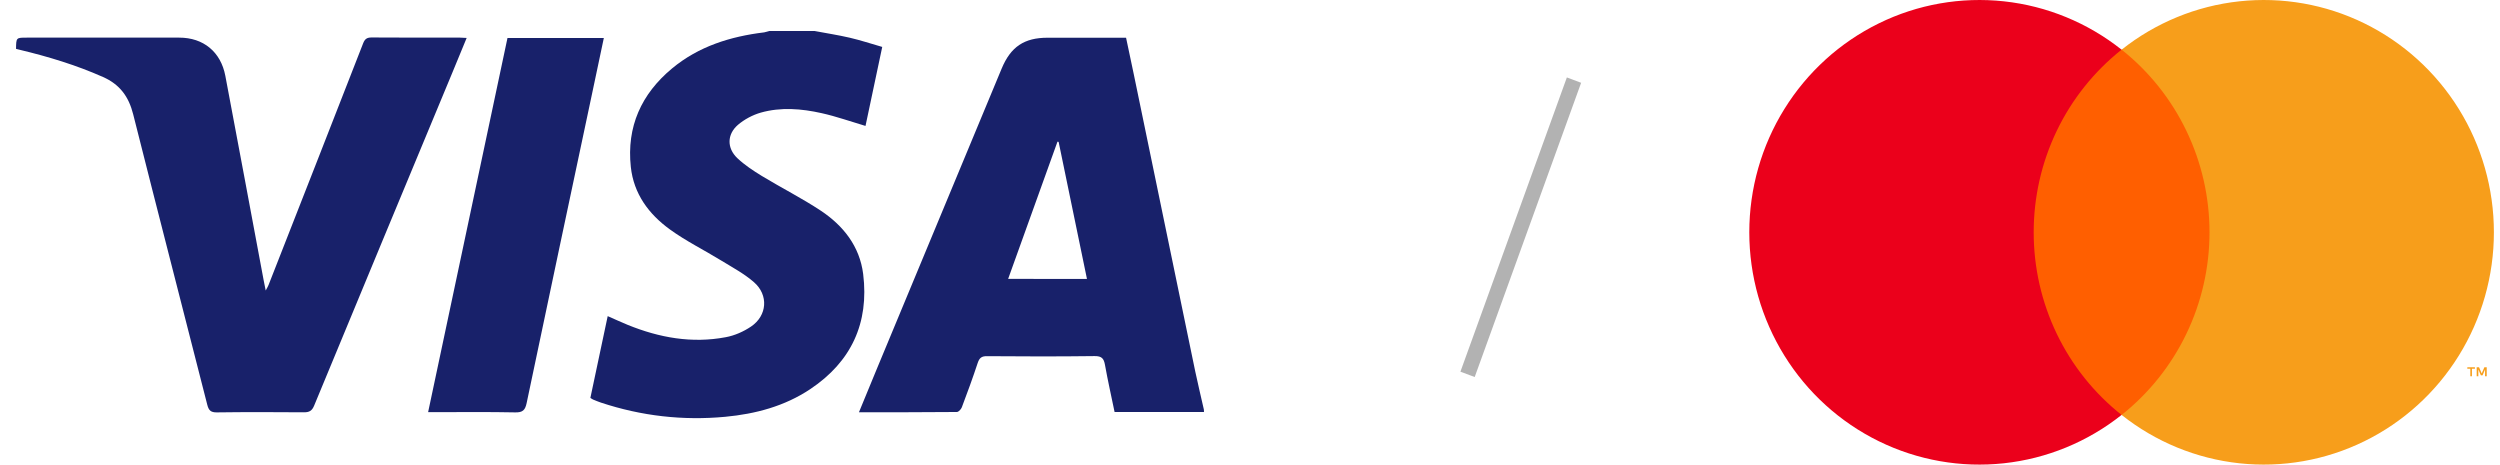
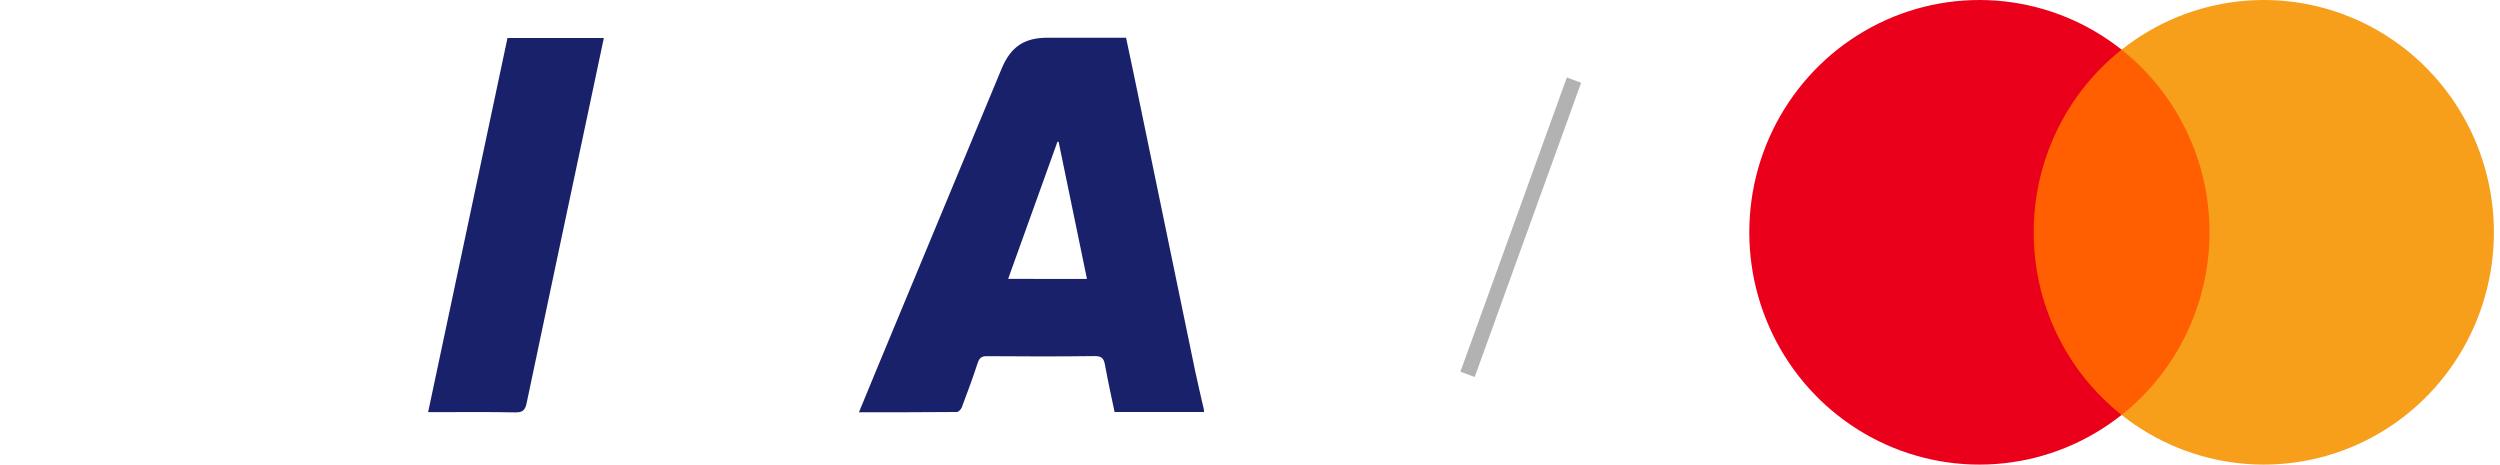
<svg xmlns="http://www.w3.org/2000/svg" width="113" height="21" viewBox="0 0 113 21" fill="none">
  <path d="M54.42 18.622C53.08 18.622 51.74 18.622 50.379 18.622C50.231 17.905 50.073 17.205 49.946 16.498C49.894 16.204 49.801 16.092 49.475 16.095C47.853 16.116 46.234 16.113 44.612 16.099C44.368 16.095 44.269 16.179 44.193 16.403C43.97 17.079 43.726 17.744 43.475 18.409C43.441 18.5 43.327 18.622 43.252 18.622C41.791 18.637 40.33 18.633 38.825 18.633C39.1 17.968 39.358 17.331 39.623 16.697C41.506 12.164 43.392 7.631 45.276 3.098C45.685 2.115 46.296 1.705 47.348 1.705C48.52 1.705 49.695 1.705 50.898 1.705C51.015 2.258 51.132 2.804 51.245 3.347C52.173 7.827 53.097 12.308 54.025 16.788C54.145 17.362 54.286 17.933 54.413 18.503C54.42 18.542 54.42 18.581 54.42 18.622ZM49.131 12.609C48.702 10.526 48.276 8.471 47.85 6.413C47.832 6.41 47.815 6.406 47.798 6.403C47.056 8.464 46.317 10.523 45.568 12.605C46.777 12.609 47.935 12.609 49.131 12.609Z" fill="#18216A" />
-   <path d="M36.812 1.4C37.345 1.502 37.884 1.582 38.41 1.705C38.891 1.817 39.365 1.974 39.877 2.121C39.62 3.34 39.369 4.53 39.121 5.692C38.444 5.492 37.798 5.261 37.135 5.114C36.228 4.911 35.297 4.834 34.389 5.09C34.022 5.195 33.647 5.394 33.355 5.643C32.857 6.073 32.85 6.693 33.327 7.148C33.657 7.46 34.046 7.715 34.434 7.953C35.317 8.489 36.248 8.958 37.108 9.528C38.121 10.204 38.857 11.132 39.015 12.385C39.29 14.604 38.475 16.351 36.627 17.586C35.465 18.363 34.149 18.71 32.781 18.839C30.867 19.018 28.994 18.804 27.166 18.199C27.042 18.157 26.925 18.108 26.805 18.059C26.77 18.045 26.74 18.017 26.685 17.985C26.942 16.767 27.2 15.546 27.468 14.289C27.781 14.425 28.073 14.562 28.372 14.684C29.802 15.265 31.276 15.531 32.805 15.241C33.204 15.168 33.609 14.989 33.946 14.761C34.678 14.268 34.747 13.337 34.08 12.756C33.644 12.374 33.114 12.091 32.616 11.786C31.836 11.306 31.008 10.9 30.272 10.365C29.327 9.679 28.643 8.762 28.513 7.547C28.317 5.723 28.991 4.246 30.375 3.095C31.582 2.093 33.015 1.649 34.541 1.463C34.616 1.449 34.699 1.421 34.781 1.4C35.458 1.4 36.135 1.4 36.812 1.4Z" fill="#18216A" />
-   <path d="M21.093 1.715C20.866 2.265 20.65 2.793 20.433 3.315C18.354 8.321 16.268 13.326 14.199 18.335C14.1 18.573 13.979 18.636 13.739 18.636C12.426 18.626 11.113 18.622 9.801 18.64C9.522 18.643 9.433 18.545 9.368 18.293C8.254 13.918 7.123 9.546 6.02 5.167C5.818 4.365 5.415 3.816 4.656 3.48C3.439 2.94 2.178 2.559 0.893 2.251C0.835 2.237 0.78 2.223 0.725 2.209C0.731 1.701 0.731 1.701 1.209 1.701C3.508 1.701 5.804 1.701 8.103 1.701C9.192 1.701 9.979 2.342 10.185 3.427C10.77 6.507 11.34 9.591 11.918 12.672C11.941 12.808 11.972 12.941 12.01 13.13C12.069 13.018 12.11 12.955 12.137 12.885C13.564 9.245 14.993 5.604 16.413 1.96C16.491 1.761 16.584 1.694 16.797 1.694C18.131 1.705 19.464 1.698 20.797 1.701C20.883 1.701 20.969 1.708 21.093 1.715Z" fill="#18216A" />
  <path d="M19.351 18.629C20.553 12.973 21.746 7.351 22.938 1.719C24.392 1.719 25.828 1.719 27.293 1.719C27.11 2.576 26.935 3.42 26.756 4.26C25.77 8.912 24.78 13.564 23.804 18.22C23.736 18.542 23.622 18.647 23.289 18.64C22.096 18.615 20.901 18.629 19.708 18.629C19.602 18.629 19.495 18.629 19.351 18.629Z" fill="#18216A" />
  <path d="M100.448 2.244H91.348V18.754H100.448V2.244Z" fill="#FF5F00" />
  <path d="M91.923 10.5C91.922 8.91 92.279 7.34 92.967 5.91C93.655 4.48 94.657 3.227 95.895 2.245C94.361 1.027 92.519 0.27 90.578 0.06C88.638 -0.15 86.678 0.195 84.923 1.056C83.168 1.917 81.688 3.259 80.653 4.929C79.617 6.599 79.068 8.53 79.068 10.5C79.068 12.47 79.617 14.401 80.653 16.071C81.688 17.741 83.168 19.083 84.923 19.944C86.678 20.805 88.638 21.15 90.578 20.94C92.519 20.73 94.361 19.973 95.895 18.755C94.657 17.773 93.655 16.52 92.967 15.09C92.279 13.66 91.922 12.09 91.923 10.5V10.5Z" fill="#EB001B" />
  <path d="M112.724 10.5C112.724 12.47 112.175 14.401 111.14 16.071C110.105 17.741 108.625 19.083 106.87 19.944C105.115 20.805 103.155 21.15 101.214 20.94C99.274 20.73 97.432 19.973 95.897 18.755C97.135 17.772 98.136 16.519 98.824 15.089C99.512 13.659 99.87 12.09 99.87 10.5C99.87 8.91 99.512 7.341 98.824 5.911C98.136 4.481 97.135 3.228 95.897 2.245C97.432 1.027 99.274 0.27 101.214 0.06C103.155 -0.15 105.115 0.195 106.87 1.056C108.625 1.917 110.105 3.259 111.14 4.929C112.175 6.599 112.724 8.53 112.724 10.5V10.5Z" fill="#F79E1B" />
-   <path d="M111.732 17.006V16.668H111.867V16.599H111.523V16.668H111.658V17.006H111.732ZM112.4 17.006V16.599H112.294L112.173 16.879L112.052 16.599H111.946V17.006H112.021V16.699L112.135 16.964H112.212L112.325 16.698V17.006H112.4Z" fill="#F79E1B" />
  <path fill-rule="evenodd" clip-rule="evenodd" d="M66.011 16.8L70.822 3.5L71.467 3.742L66.656 17.042L66.011 16.8Z" fill="#B2B2B2" />
</svg>